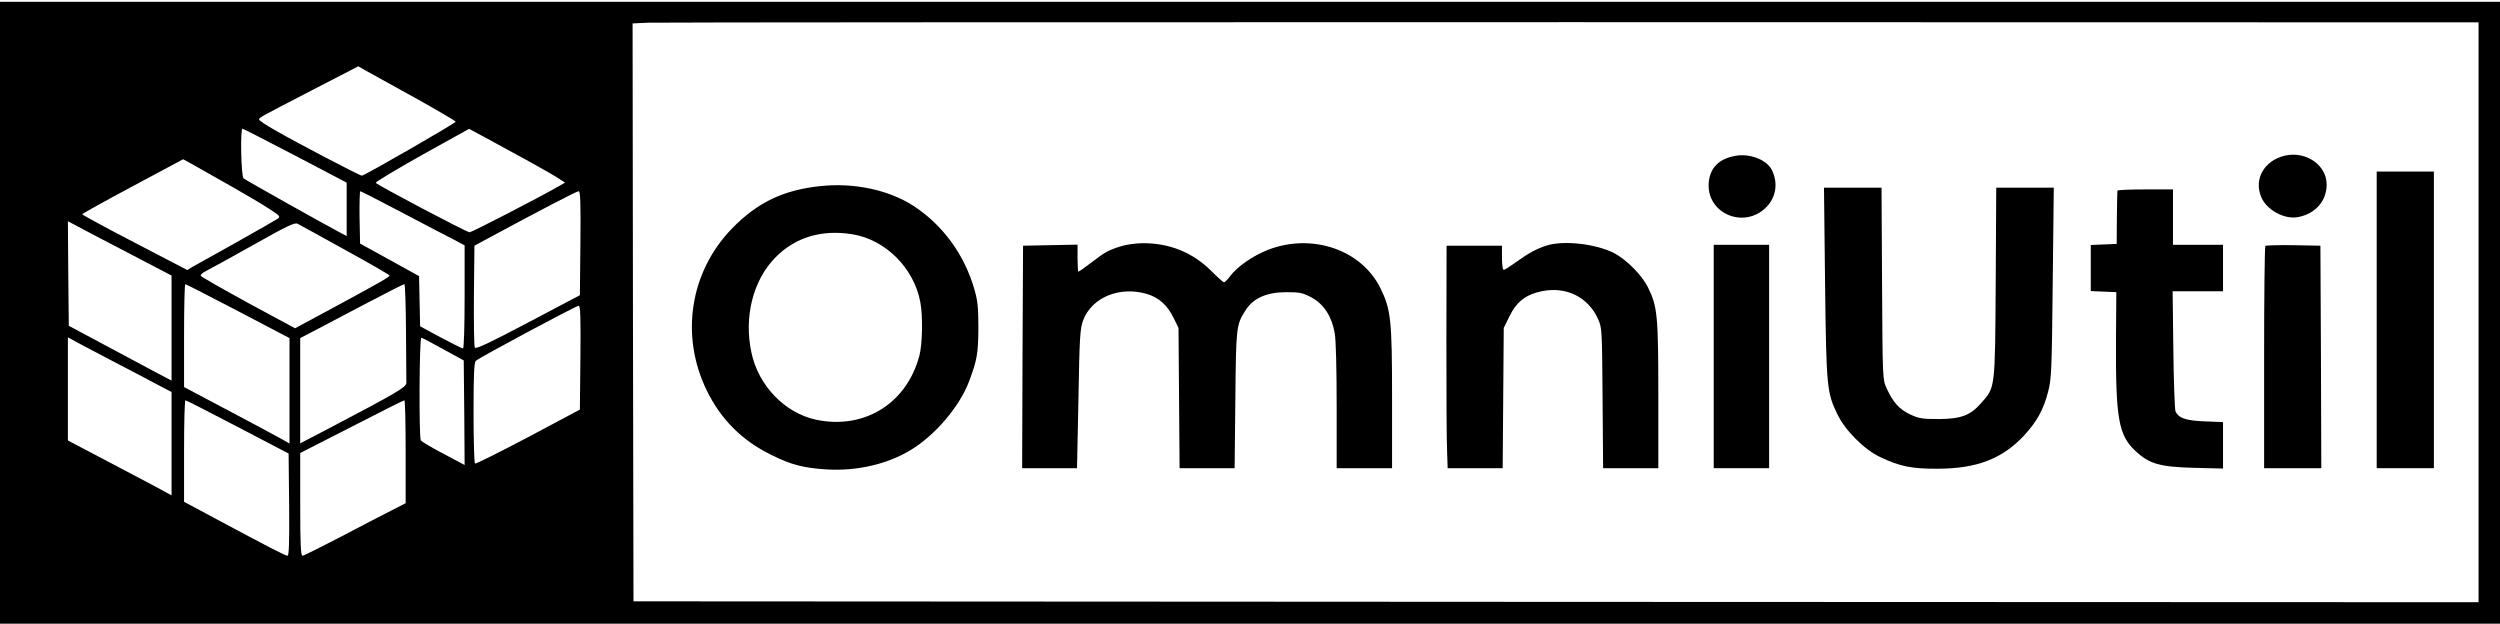
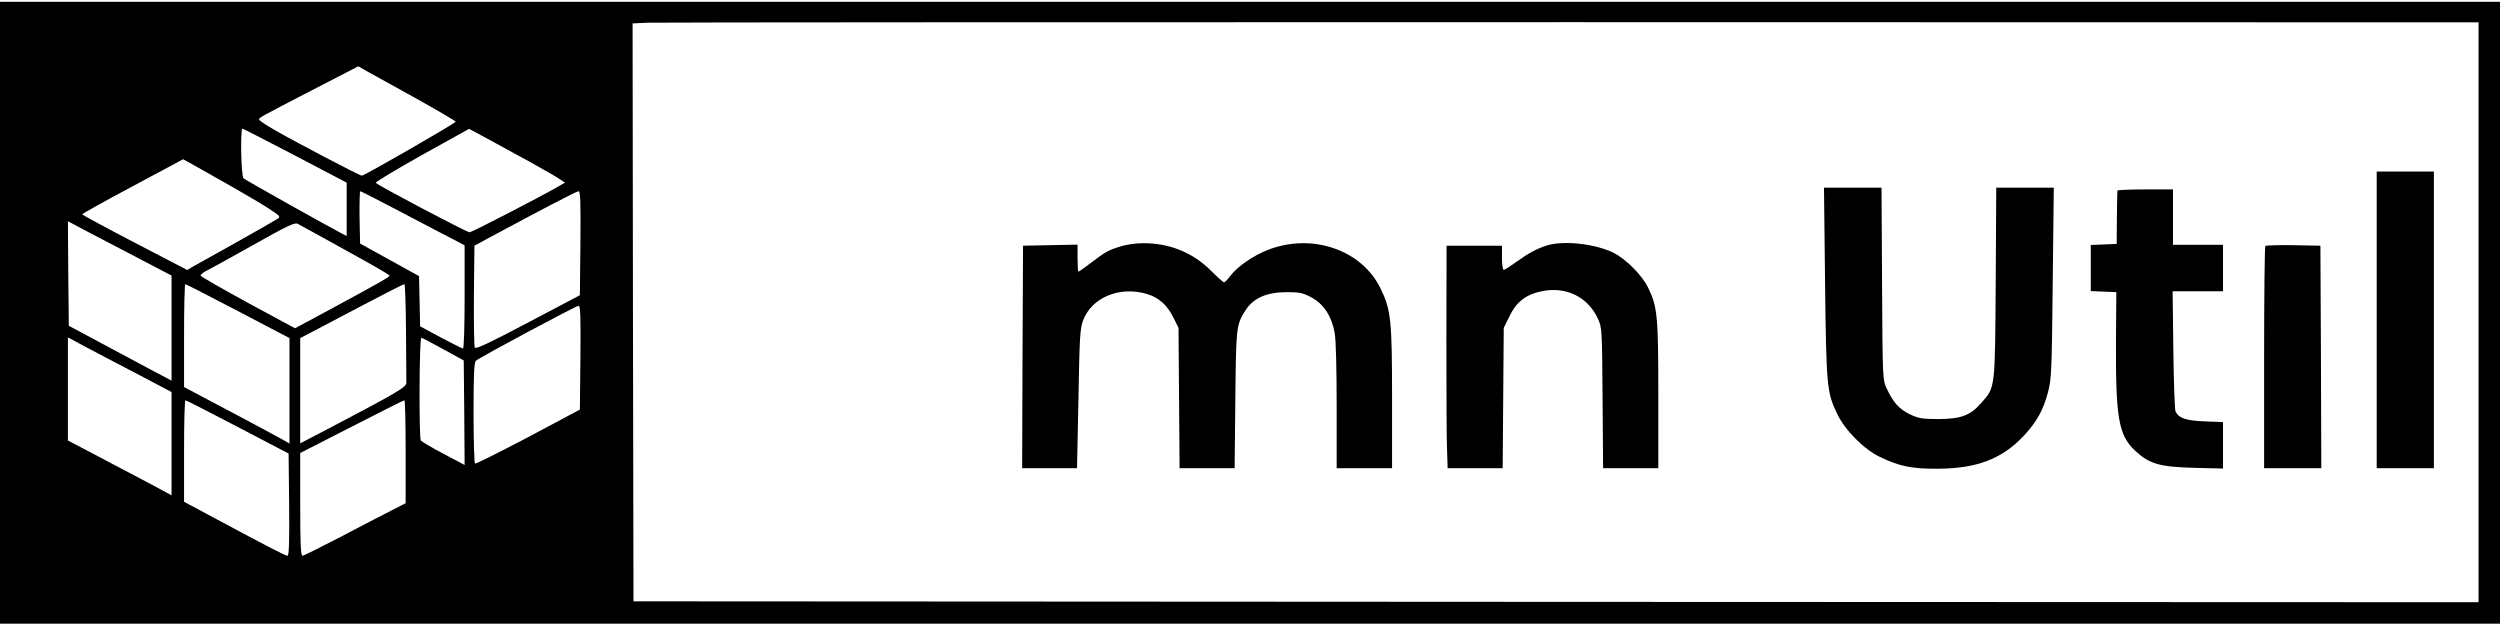
<svg xmlns="http://www.w3.org/2000/svg" version="1.0" width="1399pt" height="349pt" viewBox="0 0 1399 349" preserveAspectRatio="xMidYMid meet">
  <g transform="translate(0,349) scale(0.1,-0.1)" fill="#000000" stroke="none">
    <path d="M0 1740 l0 -1740 6995 0 6995 0 0 1740 0 1740 -6995 0 -6995 0 0 -1740z m13870 2 l0 -1622 -5162 2 -5163 3 -3 1617 -2 1617 87 4 c49 2 2373 3 5165 3 l5078 -1 0 -1623z m-11552 1203 c127 -71 232 -132 232 -136 0 -8 -511 -302 -525 -302 -12 0 -362 183 -487 255 -49 28 -88 54 -88 59 0 11 -2 10 290 161 l265 137 40 -23 c22 -12 145 -80 273 -151z m-666 -326 l288 -151 0 -149 0 -150 -32 17 c-70 36 -534 296 -545 306 -14 11 -19 278 -6 278 3 0 136 -68 295 -151z m1308 -32 c80 -44 158 -89 173 -100 l29 -19 -44 -25 c-106 -61 -479 -253 -490 -253 -18 1 -522 267 -525 277 -2 5 115 75 259 156 l263 146 95 -51 c52 -28 160 -87 240 -131z m-1665 -140 c77 -44 171 -99 209 -124 63 -41 67 -45 50 -57 -11 -7 -113 -66 -229 -131 -115 -64 -225 -126 -244 -136 l-33 -20 -294 153 c-162 84 -294 156 -294 159 0 3 127 74 283 157 l282 151 65 -36 c36 -20 128 -72 205 -116z m954 -146 c124 -65 254 -134 289 -151 l62 -33 0 -289 c0 -167 -4 -288 -9 -288 -5 0 -61 28 -125 62 l-115 62 -3 140 -3 141 -165 91 -165 91 -3 147 c-1 80 1 146 4 146 4 0 109 -54 233 -119z m999 -172 l-3 -291 -290 -153 c-220 -116 -292 -150 -298 -140 -4 8 -6 139 -5 292 l3 278 70 38 c297 160 502 267 513 267 10 0 12 -61 10 -291z m-2445 -99 l157 -82 0 -294 0 -294 -102 54 c-57 31 -186 100 -288 154 l-185 99 -3 292 -2 293 132 -70 c73 -38 204 -107 291 -152z m1129 61 c137 -75 248 -139 248 -143 0 -8 -51 -37 -317 -181 l-212 -114 -263 142 c-144 79 -264 147 -265 152 -2 5 11 17 29 26 18 9 137 74 263 145 190 107 234 128 250 120 11 -6 131 -71 267 -147z m-600 -342 l288 -151 0 -295 0 -295 -42 24 c-24 14 -157 85 -295 158 l-253 134 0 288 c0 158 3 288 7 288 3 0 136 -68 295 -151z m940 -114 c1 -146 2 -275 2 -287 1 -24 -52 -55 -431 -254 l-163 -85 0 294 0 295 73 38 c39 21 169 89 287 151 118 62 218 113 223 113 4 0 8 -119 9 -265z m976 -146 l-3 -291 -289 -154 c-160 -84 -293 -151 -298 -148 -4 3 -8 131 -8 284 0 212 3 282 13 291 17 17 559 307 575 308 10 1 12 -60 10 -290z m-2485 -89 l197 -104 0 -289 0 -289 -92 50 c-51 27 -182 96 -290 153 l-198 104 0 288 0 289 93 -50 c50 -27 181 -95 290 -152z m1717 136 l115 -63 3 -292 2 -293 -117 62 c-65 34 -122 68 -128 75 -11 14 -9 575 3 575 4 0 59 -29 122 -64z m-1150 -435 l285 -149 3 -286 c2 -213 -1 -286 -9 -286 -12 0 -103 47 -411 212 l-168 90 0 284 c0 156 3 284 8 284 4 0 135 -67 292 -149z m940 -139 l0 -288 -82 -42 c-46 -23 -173 -89 -283 -147 -110 -57 -206 -105 -212 -105 -10 0 -13 64 -13 288 l0 287 288 147 c158 81 290 148 295 148 4 0 7 -129 7 -288z" />
-     <path d="M9712 2618 c-93 -16 -143 -67 -150 -151 -13 -165 185 -258 312 -146 64 56 80 143 40 220 -28 55 -123 92 -202 77z" />
-     <path d="M12786 2619 c-115 -27 -175 -131 -132 -232 30 -72 129 -126 205 -112 97 18 161 90 161 182 0 110 -116 189 -234 162z" />
    <path d="M13300 1700 l0 -830 160 0 160 0 0 830 0 830 -160 0 -160 0 0 -830z" />
-     <path d="M4595 2449 c-210 -21 -358 -92 -501 -240 -234 -243 -288 -599 -139 -904 80 -163 196 -279 360 -360 112 -56 182 -74 312 -82 167 -10 338 29 468 108 136 81 276 245 328 385 45 121 51 154 52 299 0 116 -4 153 -23 218 -56 194 -178 360 -342 466 -137 88 -328 129 -515 110z m175 -270 c185 -30 344 -188 380 -379 15 -77 12 -236 -5 -300 -71 -268 -308 -415 -577 -359 -176 37 -324 191 -363 376 -43 200 9 405 134 532 110 113 260 158 431 130z" />
    <path d="M10213 1908 c7 -584 10 -614 68 -734 42 -90 150 -199 239 -241 110 -53 179 -67 325 -66 217 1 358 55 479 183 74 80 110 144 137 247 19 72 21 119 26 611 l6 532 -161 0 -161 0 -3 -532 c-4 -599 -2 -584 -81 -673 -61 -70 -113 -89 -237 -90 -93 0 -112 3 -161 26 -61 29 -95 67 -131 145 -23 49 -23 51 -26 587 l-3 537 -161 0 -161 0 6 -532z" />
    <path d="M11849 2423 c-1 -5 -2 -73 -3 -153 l-1 -145 -72 -3 -73 -3 0 -129 0 -129 71 -3 72 -3 -2 -270 c-2 -435 14 -530 108 -618 78 -73 137 -90 329 -95 l162 -4 0 130 0 130 -102 4 c-106 4 -146 18 -164 56 -4 9 -10 164 -12 345 l-4 327 141 0 141 0 0 130 0 130 -140 0 -140 0 0 155 0 155 -155 0 c-85 0 -155 -3 -156 -7z" />
    <path d="M6270 2111 c-70 -22 -85 -31 -164 -91 -36 -28 -68 -50 -71 -50 -3 0 -5 34 -5 75 l0 76 -152 -3 -153 -3 -3 -622 -2 -623 154 0 153 0 8 387 c6 348 9 393 26 440 49 129 204 193 357 148 67 -20 114 -62 149 -133 l28 -57 3 -392 3 -393 154 0 154 0 4 383 c4 407 5 419 56 499 44 70 119 103 231 103 75 0 91 -4 140 -30 68 -37 113 -106 129 -199 7 -37 11 -203 11 -409 l0 -347 155 0 155 0 0 389 c0 440 -6 498 -65 618 -106 216 -383 310 -629 215 -84 -33 -170 -92 -212 -147 -14 -19 -30 -35 -34 -35 -5 0 -37 29 -72 64 -103 103 -234 156 -383 155 -38 0 -95 -8 -125 -18z" />
    <path d="M8655 2116 c-56 -18 -101 -42 -170 -92 -33 -24 -64 -44 -70 -44 -6 0 -10 30 -10 68 l0 67 -155 0 -155 0 -1 -530 c0 -291 1 -572 4 -622 l3 -93 154 0 154 0 3 393 3 392 33 67 c38 79 93 121 179 138 136 29 260 -32 315 -154 23 -50 23 -58 26 -443 l3 -393 154 0 155 0 0 408 c0 444 -5 496 -57 602 -33 69 -123 159 -191 194 -103 52 -282 72 -377 42z" />
-     <path d="M9590 1495 l0 -625 155 0 155 0 0 625 0 625 -155 0 -155 0 0 -625z" />
    <path d="M12677 2114 c-4 -4 -7 -286 -7 -626 l0 -618 160 0 160 0 -2 623 -3 622 -151 3 c-82 1 -153 -1 -157 -4z" />
  </g>
</svg>